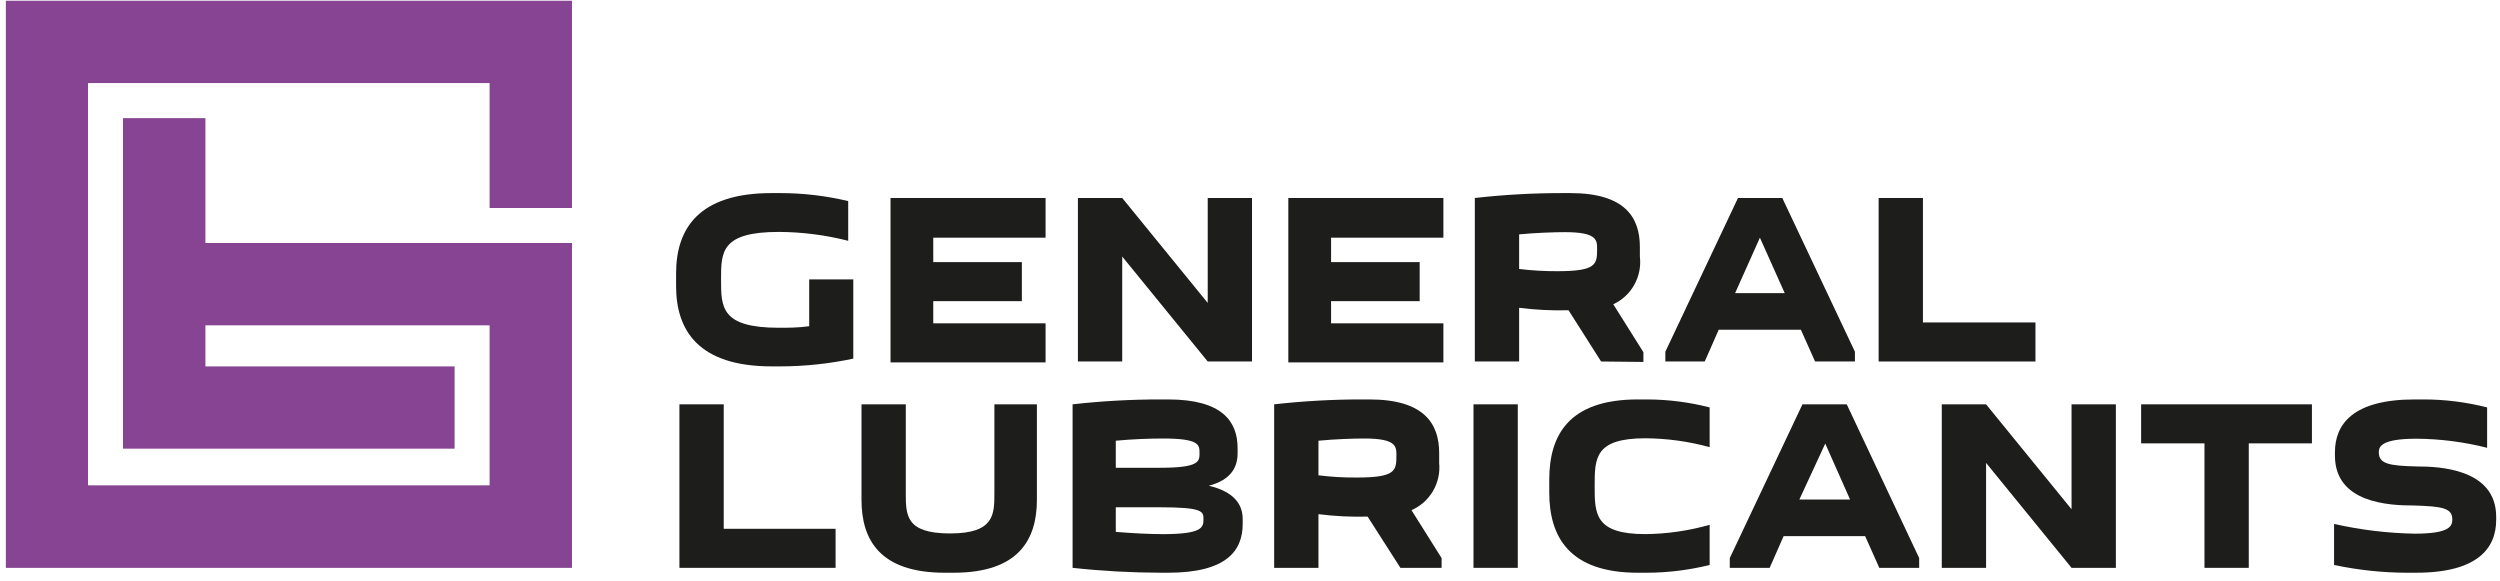
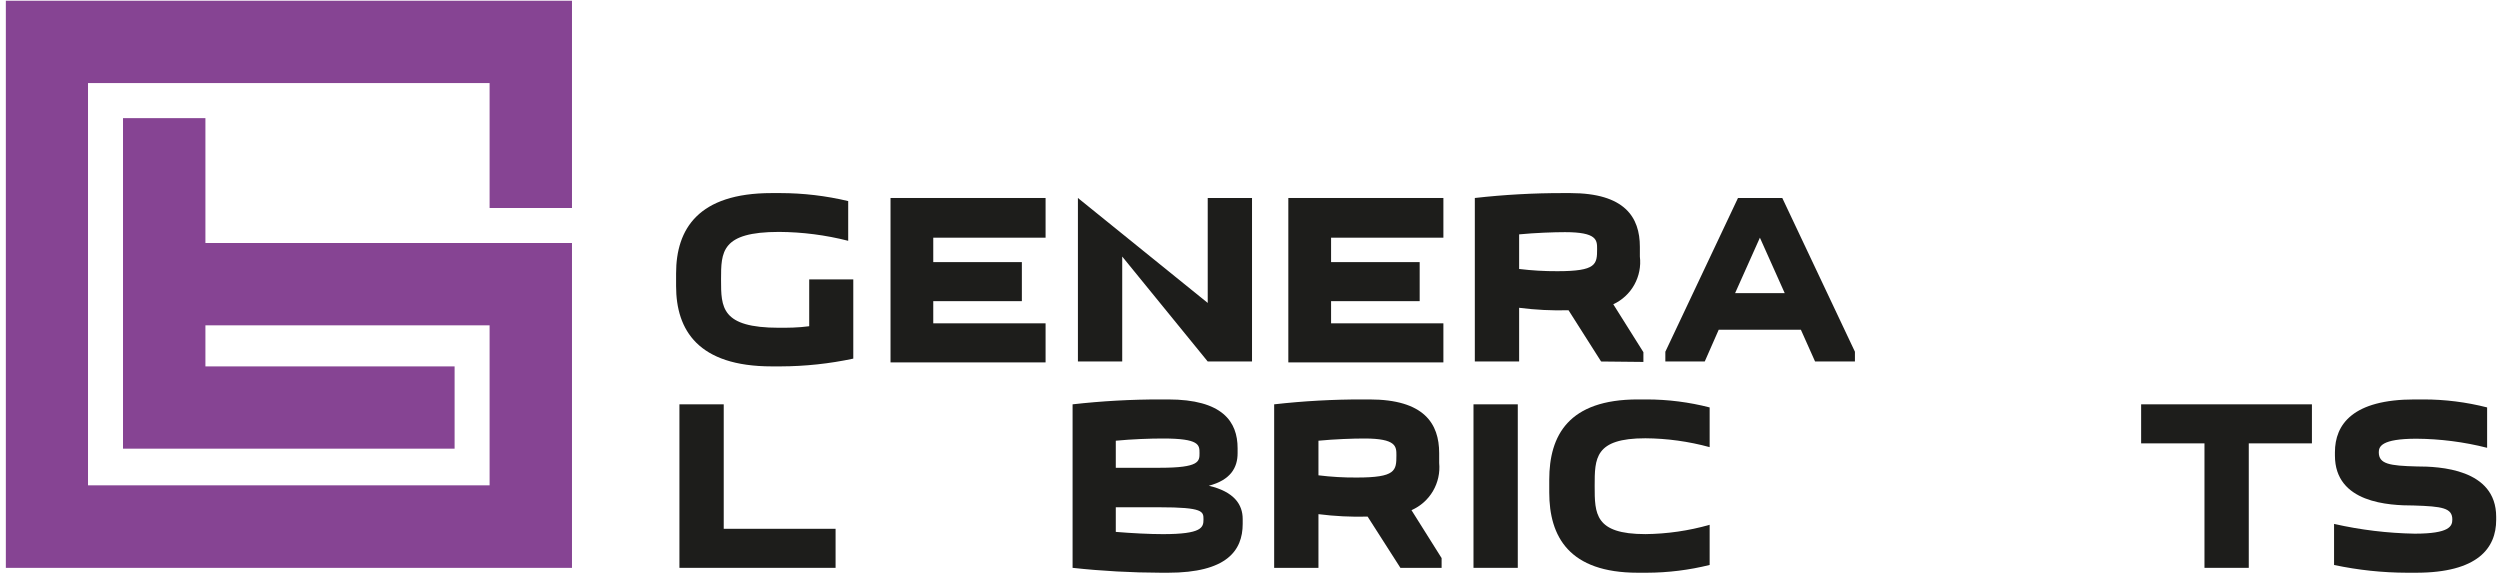
<svg xmlns="http://www.w3.org/2000/svg" width="400px" height="93px" viewBox="0 0 401 93" version="1.1">
  <defs>
    <clipPath id="clip1">
-       <path d="M 138 64 L 167 64 L 167 91.75 L 138 91.75 Z M 138 64 " />
-     </clipPath>
+       </clipPath>
    <clipPath id="clip2">
      <path d="M 172 63 L 200 63 L 200 91.75 L 172 91.75 Z M 172 63 " />
    </clipPath>
    <clipPath id="clip3">
      <path d="M 248 63 L 275 63 L 275 91.75 L 248 91.75 Z M 248 63 " />
    </clipPath>
    <clipPath id="clip4">
      <path d="M 374 63 L 400.387 63 L 400.387 91.75 L 374 91.75 Z M 374 63 " />
    </clipPath>
    <clipPath id="clip5">
      <path d="M 0.938 0 L 92 0 L 92 91 L 0.938 91 Z M 0.938 0 " />
    </clipPath>
  </defs>
  <g id="surface1">
    <path style=" stroke:none;fill-rule:nonzero;fill:rgb(11.373%,11.373%,10.588%);fill-opacity:1;" d="M 136.867 44.699 L 136.867 57.406 C 133.035 58.223 129.133 58.641 125.215 58.652 L 123.793 58.652 C 111.996 58.652 108.445 52.852 108.445 45.77 L 108.445 43.738 C 108.445 36.621 111.996 30.855 123.758 30.855 L 125.18 30.855 C 128.84 30.859 132.488 31.289 136.051 32.137 L 136.051 38.508 C 132.426 37.582 128.703 37.105 124.965 37.082 C 115.656 37.082 115.656 40.285 115.656 44.734 C 115.656 49.184 115.656 52.457 124.965 52.457 C 126.352 52.457 127.984 52.457 129.797 52.211 L 129.797 44.699 Z M 136.867 44.699 " />
    <path style=" stroke:none;fill-rule:nonzero;fill:rgb(11.373%,11.373%,10.588%);fill-opacity:1;" d="M 167.711 38.008 L 149.695 38.008 L 149.695 41.926 L 163.906 41.926 L 163.906 48.188 L 149.695 48.188 L 149.695 51.746 L 167.711 51.746 L 167.711 58.012 L 142.84 58.012 L 142.84 31.641 L 167.711 31.641 Z M 167.711 38.008 " />
-     <path style=" stroke:none;fill-rule:nonzero;fill:rgb(11.373%,11.373%,10.588%);fill-opacity:1;" d="M 193.719 48.473 L 193.719 31.641 L 200.824 31.641 L 200.824 57.867 L 193.719 57.867 L 180.004 41.035 L 180.004 57.867 L 172.898 57.867 L 172.898 31.641 L 180.004 31.641 Z M 193.719 48.473 " />
+     <path style=" stroke:none;fill-rule:nonzero;fill:rgb(11.373%,11.373%,10.588%);fill-opacity:1;" d="M 193.719 48.473 L 193.719 31.641 L 200.824 31.641 L 200.824 57.867 L 193.719 57.867 L 180.004 41.035 L 180.004 57.867 L 172.898 57.867 L 172.898 31.641 Z M 193.719 48.473 " />
    <path style=" stroke:none;fill-rule:nonzero;fill:rgb(11.373%,11.373%,10.588%);fill-opacity:1;" d="M 231.52 38.008 L 213.504 38.008 L 213.504 41.926 L 227.715 41.926 L 227.715 48.188 L 213.504 48.188 L 213.504 51.746 L 231.52 51.746 L 231.52 58.012 L 206.648 58.012 L 206.648 31.641 L 231.52 31.641 Z M 231.52 38.008 " />
    <path style=" stroke:none;fill-rule:nonzero;fill:rgb(11.373%,11.373%,10.588%);fill-opacity:1;" d="M 256.816 57.867 L 251.594 49.648 C 248.945 49.719 246.297 49.59 243.668 49.254 L 243.668 57.867 L 236.562 57.867 L 236.562 31.641 C 241.285 31.109 246.027 30.848 250.773 30.855 L 251.879 30.855 C 260.617 30.855 263.035 34.734 263.035 39.469 L 263.035 41.035 C 263.223 42.598 262.91 44.18 262.145 45.555 C 261.383 46.93 260.199 48.027 258.77 48.688 L 263.602 56.375 L 263.602 57.938 Z M 243.668 37.477 L 243.668 43.027 C 245.711 43.273 247.762 43.395 249.816 43.383 C 256.07 43.383 256.176 42.281 256.176 39.824 C 256.176 38.402 256.176 37.121 251.023 37.121 C 249.25 37.121 246.262 37.227 243.668 37.477 Z M 243.668 37.477 " />
    <path style=" stroke:none;fill-rule:nonzero;fill:rgb(11.373%,11.373%,10.588%);fill-opacity:1;" d="M 267.121 57.867 L 267.121 56.301 L 278.773 31.641 L 285.879 31.641 L 297.531 56.301 L 297.531 57.867 L 291.137 57.867 L 288.863 52.777 L 275.68 52.777 L 273.441 57.867 Z M 286.27 46.906 L 282.289 38.008 L 278.309 46.906 Z M 286.27 46.906 " />
-     <path style=" stroke:none;fill-rule:nonzero;fill:rgb(11.373%,11.373%,10.588%);fill-opacity:1;" d="M 301.332 57.867 L 301.332 31.641 L 308.438 31.641 L 308.438 51.605 L 326.488 51.605 L 326.488 57.867 Z M 301.332 57.867 " />
    <path style=" stroke:none;fill-rule:nonzero;fill:rgb(11.373%,11.373%,10.588%);fill-opacity:1;" d="M 108.98 90.965 L 108.98 64.738 L 116.086 64.738 L 116.086 84.703 L 134.027 84.703 L 134.027 90.965 Z M 108.98 90.965 " />
    <g clip-path="url(#clip1)" clip-rule="nonzero">
      <path style=" stroke:none;fill-rule:nonzero;fill:rgb(11.373%,11.373%,10.588%);fill-opacity:1;" d="M 166.32 64.738 L 166.32 80.039 C 166.32 86.445 163.375 91.75 152.965 91.75 L 151.543 91.75 C 141.098 91.75 138.184 86.445 138.184 80.039 L 138.184 64.738 L 145.289 64.738 L 145.289 78.973 C 145.289 82.531 145.289 85.449 152.395 85.449 C 159.5 85.449 159.5 82.391 159.5 78.973 L 159.5 64.738 Z M 166.32 64.738 " />
    </g>
    <g clip-path="url(#clip2)" clip-rule="nonzero">
      <path style=" stroke:none;fill-rule:nonzero;fill:rgb(11.373%,11.373%,10.588%);fill-opacity:1;" d="M 186.254 63.953 L 187.355 63.953 C 196.098 63.953 198.512 67.512 198.512 71.785 L 198.512 72.566 C 198.512 74.879 197.41 76.871 193.895 77.797 C 197.98 78.758 199.328 80.824 199.328 83.137 L 199.328 83.918 C 199.328 88.227 196.734 91.75 187.355 91.75 L 186.254 91.75 C 181.508 91.738 176.762 91.48 172.043 90.965 L 172.043 64.738 C 176.762 64.207 181.508 63.945 186.254 63.953 Z M 178.973 70.574 L 178.973 74.914 L 186.078 74.914 C 192.402 74.914 192.402 73.883 192.402 72.566 C 192.402 71.25 192.402 70.219 186.539 70.219 C 184.516 70.219 181.566 70.324 178.973 70.574 Z M 178.973 81.25 L 178.973 85.199 C 181.566 85.414 184.441 85.559 186.539 85.559 C 192.793 85.559 193.039 84.488 193.039 83.207 C 193.039 81.926 193.039 81.25 185.934 81.25 Z M 178.973 81.25 " />
    </g>
    <path style=" stroke:none;fill-rule:nonzero;fill:rgb(11.373%,11.373%,10.588%);fill-opacity:1;" d="M 224.625 90.965 L 219.367 82.746 C 216.73 82.816 214.094 82.688 211.48 82.355 L 211.48 90.965 L 204.375 90.965 L 204.375 64.738 C 209.094 64.207 213.836 63.945 218.586 63.953 L 219.652 63.953 C 228.43 63.953 230.844 67.832 230.844 72.566 L 230.844 74.133 C 230.996 75.703 230.648 77.285 229.852 78.645 C 229.055 80.008 227.848 81.082 226.402 81.715 L 231.234 89.402 L 231.234 90.965 Z M 211.48 70.574 L 211.48 76.125 C 213.52 76.375 215.57 76.496 217.625 76.48 C 223.879 76.48 223.984 75.379 223.984 72.922 C 223.984 71.5 223.984 70.219 218.832 70.219 C 217.023 70.219 214.074 70.324 211.48 70.574 Z M 211.48 70.574 " />
    <path style=" stroke:none;fill-rule:nonzero;fill:rgb(11.373%,11.373%,10.588%);fill-opacity:1;" d="M 243.453 64.738 L 243.453 90.965 L 236.348 90.965 L 236.348 64.738 Z M 243.453 64.738 " />
    <g clip-path="url(#clip3)" clip-rule="nonzero">
      <path style=" stroke:none;fill-rule:nonzero;fill:rgb(11.373%,11.373%,10.588%);fill-opacity:1;" d="M 248.5 76.836 C 248.5 69.719 251.594 63.953 262.711 63.953 L 264.133 63.953 C 267.539 63.957 270.93 64.387 274.227 65.234 L 274.227 71.605 C 270.867 70.688 267.402 70.207 263.922 70.184 C 255.785 70.184 255.785 73.387 255.785 77.832 C 255.785 82.281 255.785 85.555 263.922 85.555 C 267.406 85.52 270.871 85.02 274.227 84.062 L 274.227 90.504 C 270.926 91.324 267.535 91.742 264.133 91.75 L 262.711 91.75 C 251.664 91.75 248.5 85.949 248.5 78.867 Z M 248.5 76.836 " />
    </g>
-     <path style=" stroke:none;fill-rule:nonzero;fill:rgb(11.373%,11.373%,10.588%);fill-opacity:1;" d="M 277.457 90.965 L 277.457 89.398 L 289.113 64.738 L 296.219 64.738 L 307.836 89.398 L 307.836 90.965 L 301.441 90.965 L 299.168 85.875 L 286.094 85.875 L 283.855 90.965 Z M 296.75 80.004 L 292.77 71.035 L 288.617 80.004 Z M 296.75 80.004 " />
-     <path style=" stroke:none;fill-rule:nonzero;fill:rgb(11.373%,11.373%,10.588%);fill-opacity:1;" d="M 332.277 81.57 L 332.277 64.738 L 339.387 64.738 L 339.387 90.965 L 332.277 90.965 L 318.566 74.133 L 318.566 90.965 L 311.461 90.965 L 311.461 64.738 L 318.566 64.738 Z M 332.277 81.57 " />
    <path style=" stroke:none;fill-rule:nonzero;fill:rgb(11.373%,11.373%,10.588%);fill-opacity:1;" d="M 353.598 90.965 L 353.598 71 L 343.438 71 L 343.438 64.738 L 370.832 64.738 L 370.832 71 L 360.703 71 L 360.703 90.965 Z M 353.598 90.965 " />
    <g clip-path="url(#clip4)" clip-rule="nonzero">
      <path style=" stroke:none;fill-rule:nonzero;fill:rgb(11.373%,11.373%,10.588%);fill-opacity:1;" d="M 393.352 83.207 C 393.352 81.355 391.719 81.109 387.172 80.965 C 383.191 80.965 374.523 80.574 374.523 72.957 L 374.523 72.426 C 374.523 67.941 377.398 63.953 387.316 63.953 L 388.734 63.953 C 392.176 63.953 395.598 64.383 398.934 65.234 L 398.934 71.711 C 395.227 70.77 391.422 70.281 387.598 70.254 C 381.949 70.254 381.559 71.535 381.559 72.426 C 381.559 74.309 383.262 74.594 387.668 74.703 C 391.223 74.703 400.387 75.059 400.387 82.781 L 400.387 83.277 C 400.387 87.762 397.477 91.75 387.527 91.75 L 386.105 91.75 C 382.164 91.742 378.234 91.324 374.383 90.504 L 374.383 83.918 C 378.629 84.883 382.961 85.406 387.316 85.484 C 392.926 85.484 393.352 84.277 393.352 83.207 Z M 393.352 83.207 " />
    </g>
    <g clip-path="url(#clip5)" clip-rule="nonzero">
      <path style=" stroke:none;fill-rule:evenodd;fill:rgb(52.549%,26.667%,57.647%);fill-opacity:1;" d="M 91.746 33.242 L 91.746 0 L 0.938 0 L 0.938 90.965 L 91.746 90.965 L 91.746 38.863 L 32.949 38.863 L 32.949 18.828 L 19.73 18.828 L 19.73 71.855 L 72.918 71.855 L 72.918 58.652 L 32.949 58.652 L 32.949 52.066 L 78.531 52.066 L 78.531 77.727 L 14.117 77.727 L 14.117 13.203 L 78.531 13.203 L 78.531 33.242 Z M 91.746 33.242 " />
    </g>
  </g>
</svg>